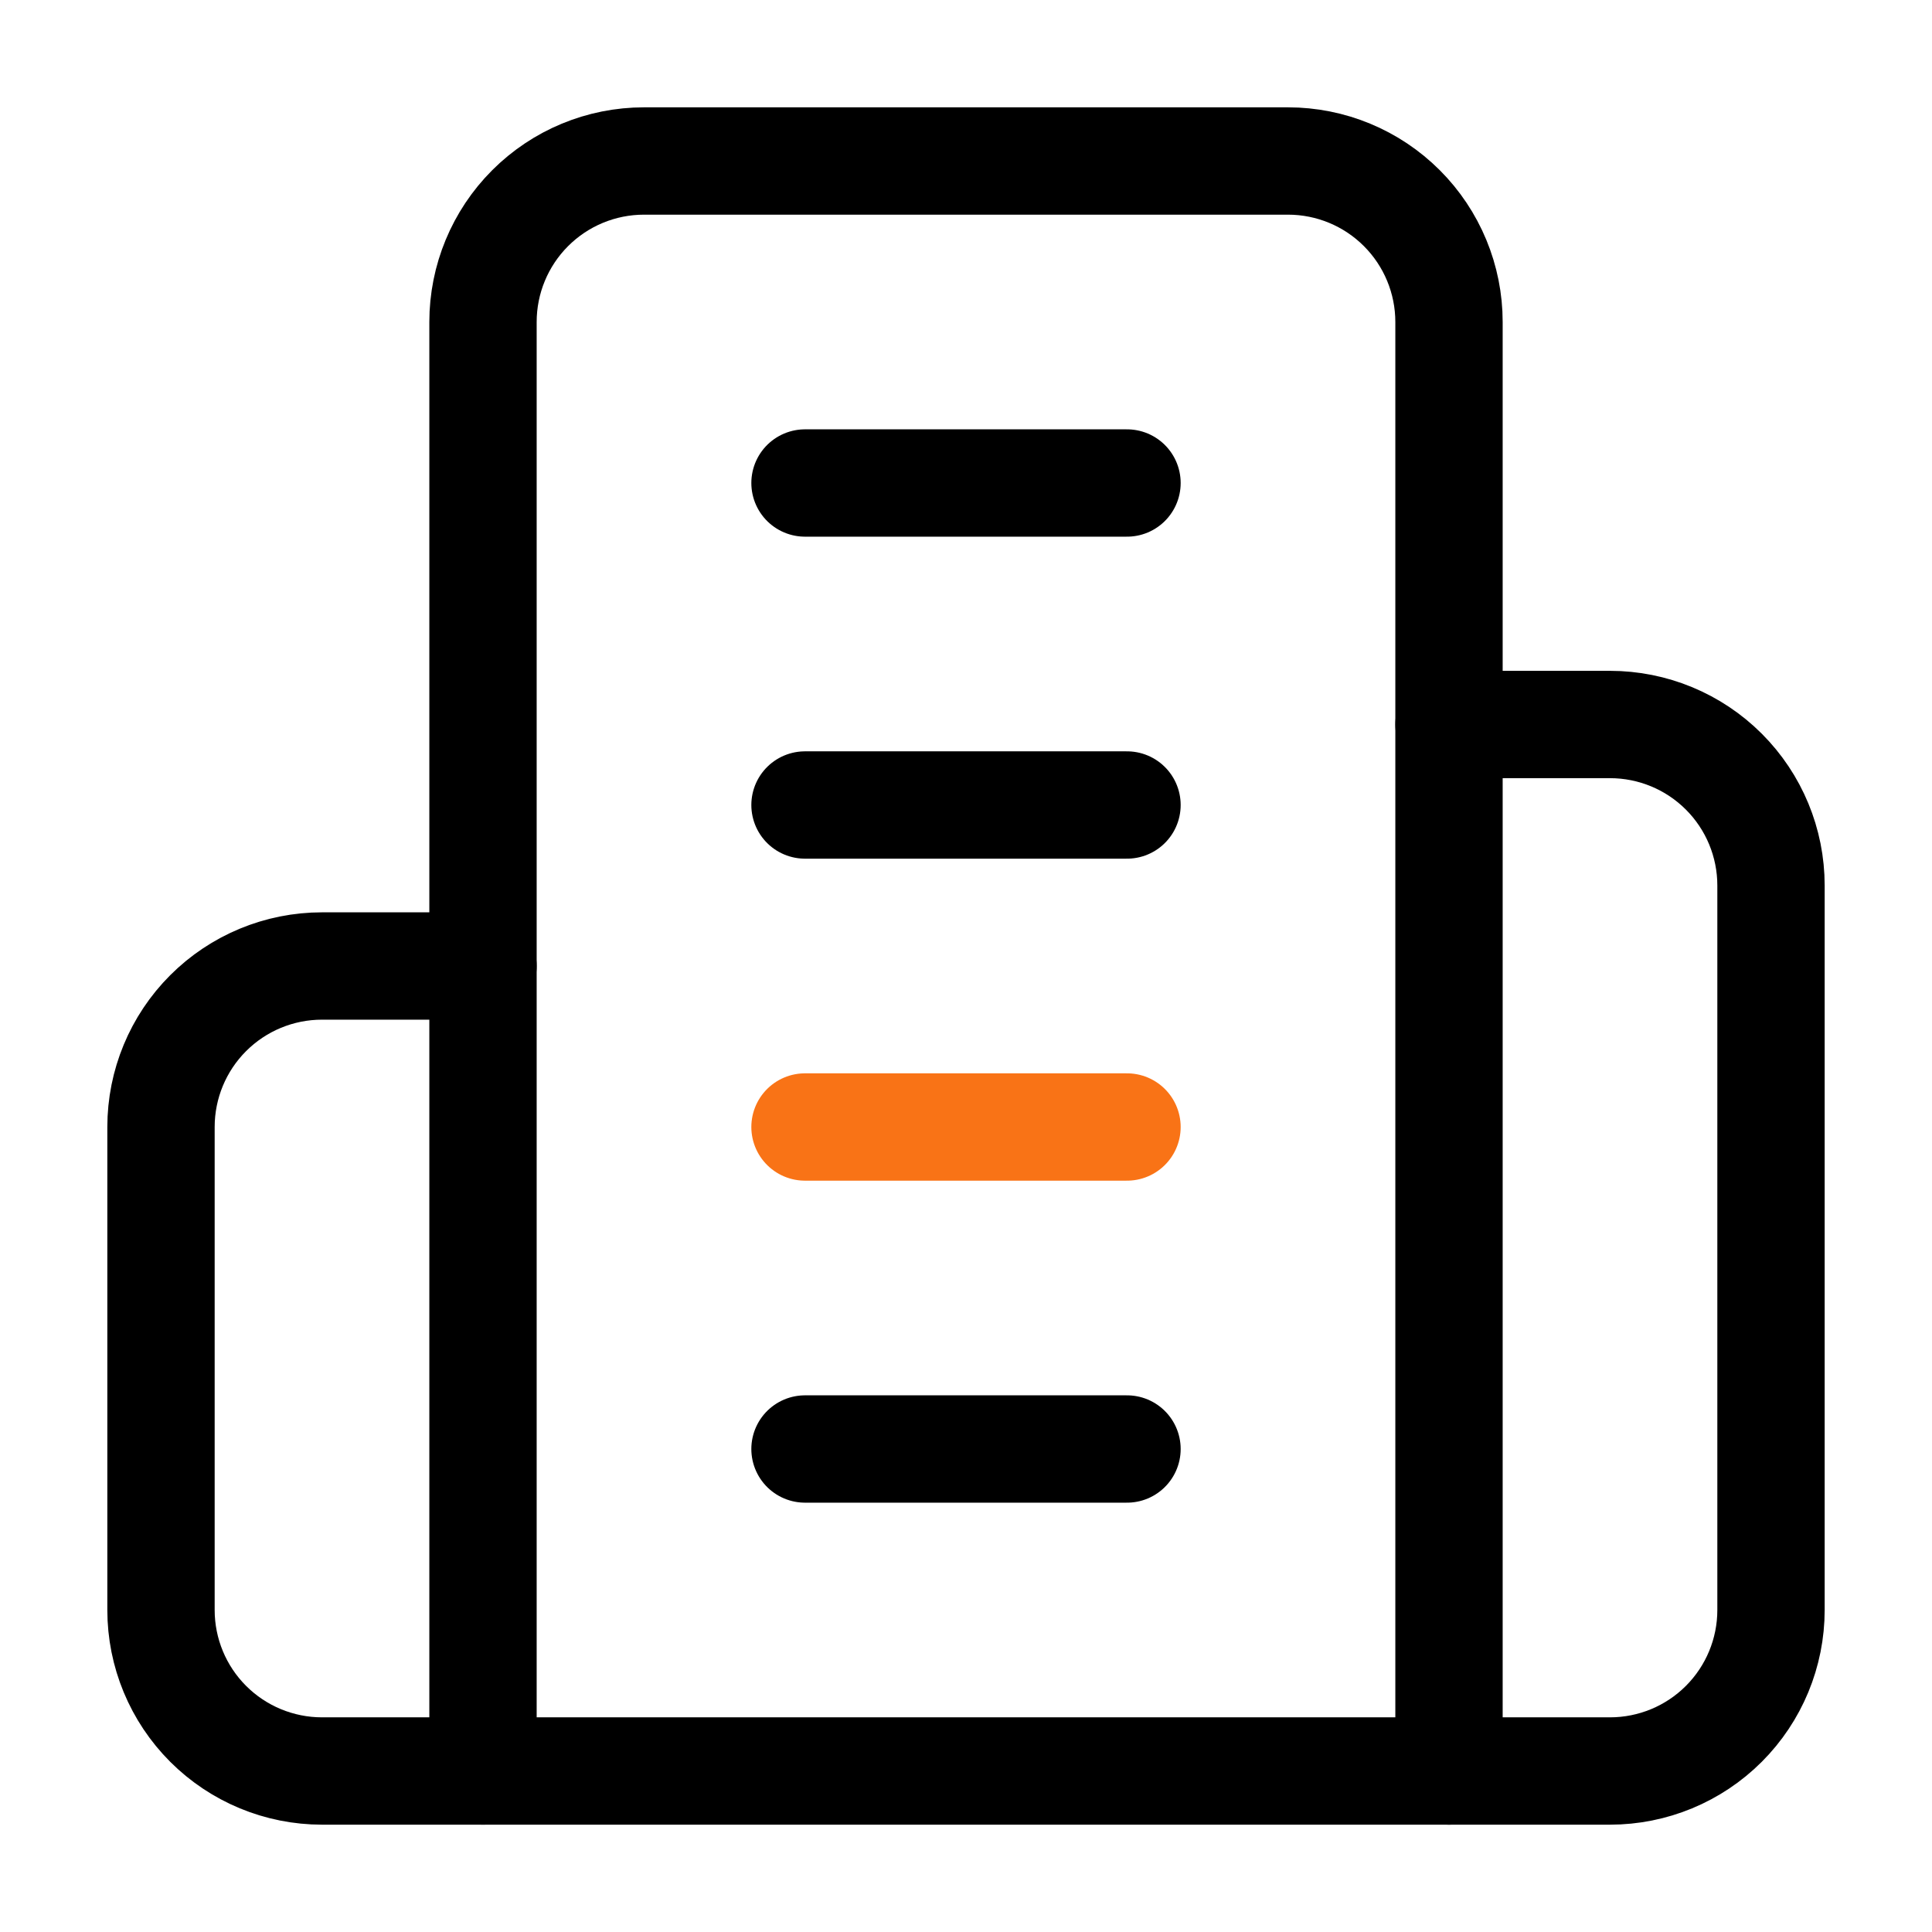
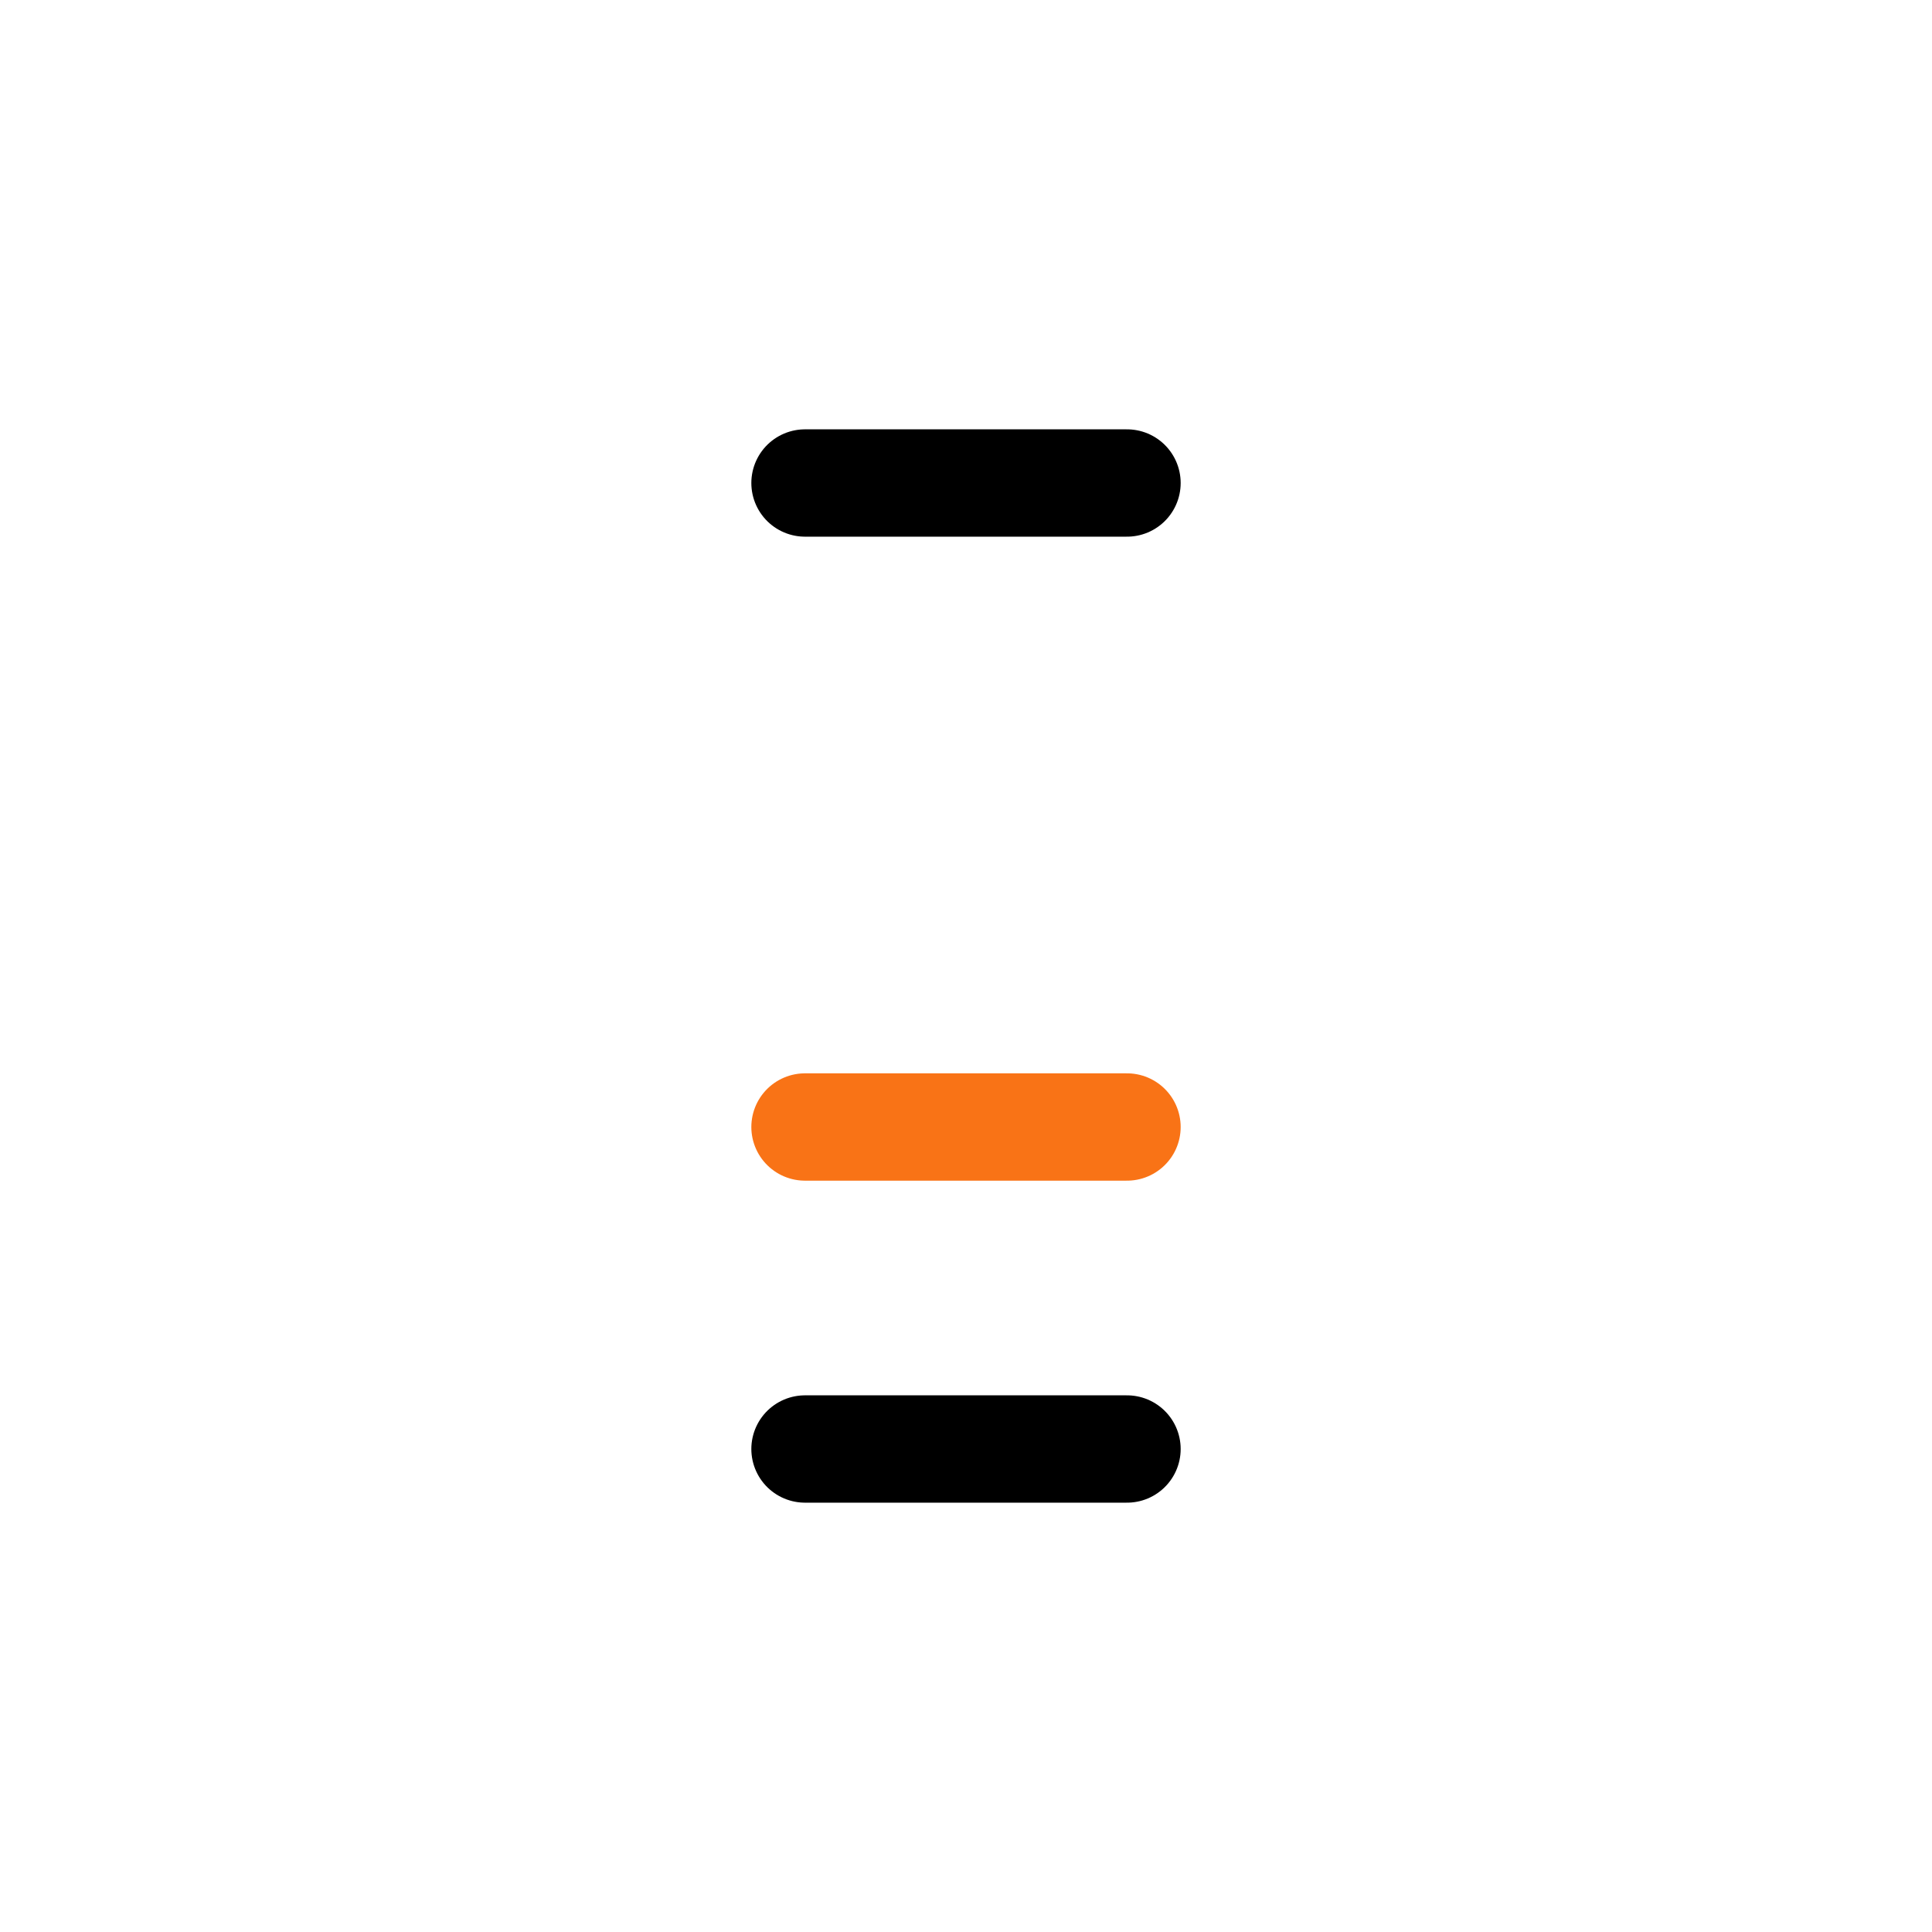
<svg xmlns="http://www.w3.org/2000/svg" width="54" height="54" viewBox="0 0 54 54" fill="none">
-   <path d="M13.5 49.5V9C13.5 7.807 13.974 6.662 14.818 5.818C15.662 4.974 16.806 4.5 18 4.5H36C37.194 4.5 38.338 4.974 39.182 5.818C40.026 6.662 40.5 7.807 40.5 9V49.5H13.5Z" stroke="black" stroke-width="3" stroke-linecap="round" stroke-linejoin="round" />
-   <path d="M13.5 27H9C7.807 27 6.662 27.474 5.818 28.318C4.974 29.162 4.5 30.306 4.5 31.5V45C4.5 46.194 4.974 47.338 5.818 48.182C6.662 49.026 7.807 49.5 9 49.5H13.5" stroke="black" stroke-width="3" stroke-linecap="round" stroke-linejoin="round" />
-   <path d="M40.5 20.25H45C46.194 20.25 47.338 20.724 48.182 21.568C49.026 22.412 49.5 23.556 49.5 24.75V45C49.5 46.194 49.026 47.338 48.182 48.182C47.338 49.026 46.194 49.5 45 49.5H40.5" stroke="black" stroke-width="3" stroke-linecap="round" stroke-linejoin="round" />
  <path d="M22.5 13.5H31.5" stroke="black" stroke-width="3" stroke-linecap="round" stroke-linejoin="round" />
-   <path d="M22.5 22.5H31.5" stroke="black" stroke-width="3" stroke-linecap="round" stroke-linejoin="round" />
  <path d="M22.5 31.5H31.5" stroke="#F97316" stroke-width="3" stroke-linecap="round" stroke-linejoin="round" />
  <path d="M22.5 40.5H31.5" stroke="black" stroke-width="3" stroke-linecap="round" stroke-linejoin="round" />
</svg>